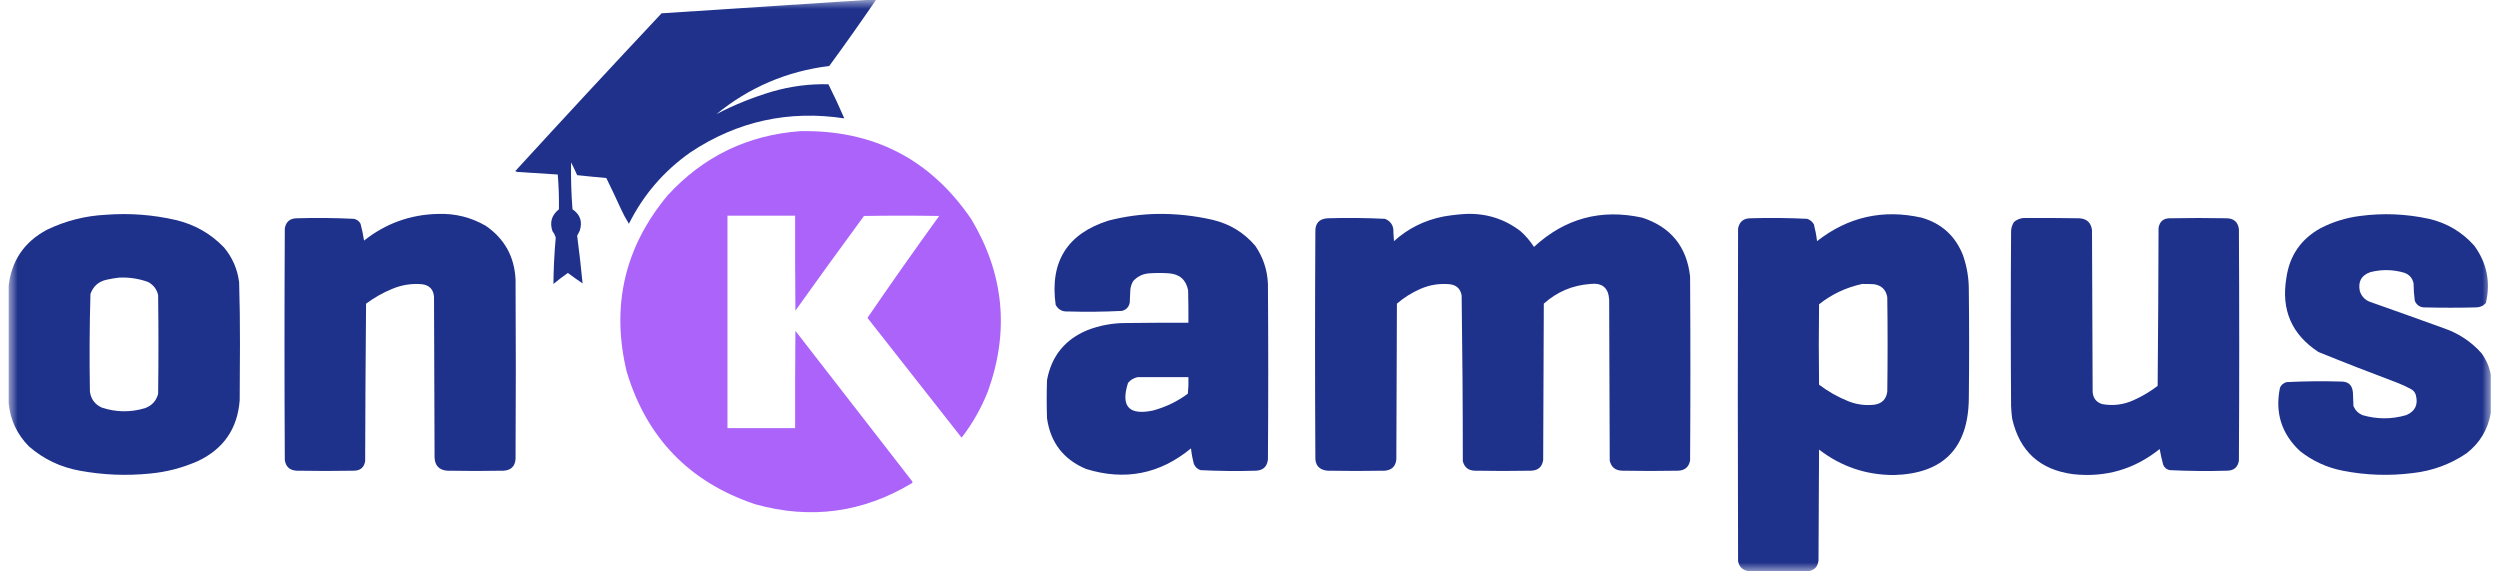
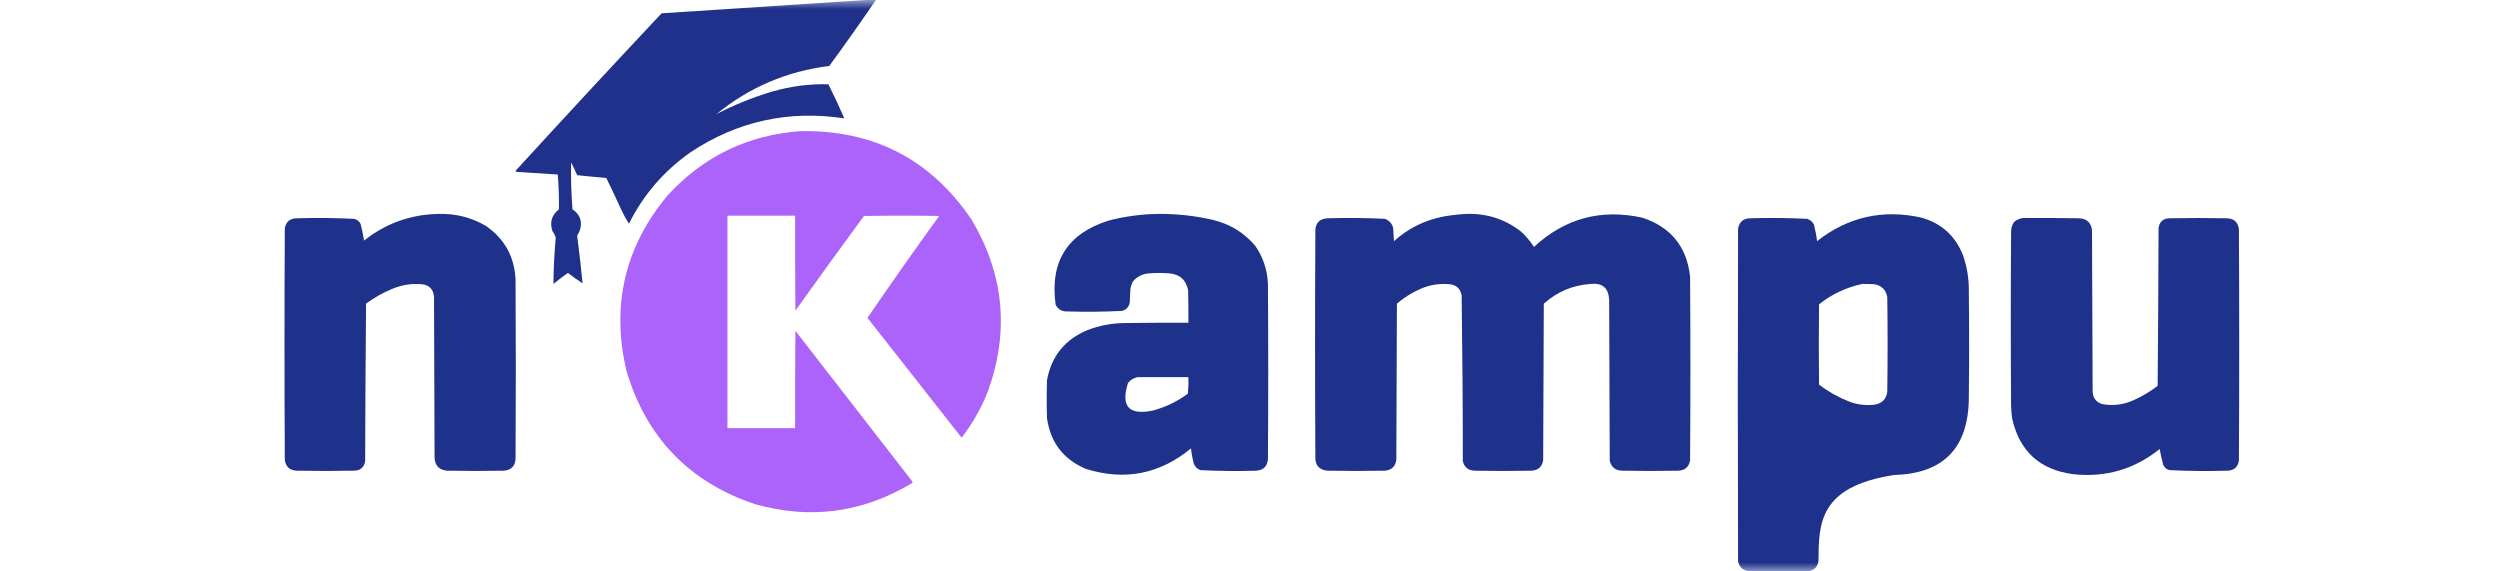
<svg xmlns="http://www.w3.org/2000/svg" xmlns:xlink="http://www.w3.org/1999/xlink" width="140px" height="32px" viewBox="0 0 139 32" version="1.1">
  <defs>
    <filter id="alpha" filterUnits="objectBoundingBox" x="0%" y="0%" width="100%" height="100%">
      <feColorMatrix type="matrix" in="SourceGraphic" values="0 0 0 0 1 0 0 0 0 1 0 0 0 0 1 0 0 0 1 0" />
    </filter>
    <mask id="mask0">
      <g filter="url(#alpha)">
        <rect x="0" y="0" width="139" height="32" style="fill:rgb(0%,0%,0%);fill-opacity:0.988;stroke:none;" />
      </g>
    </mask>
    <clipPath id="clip1">
      <rect x="0" y="0" width="139" height="32" />
    </clipPath>
    <g id="surface5" clip-path="url(#clip1)">
      <path style=" stroke:none;fill-rule:evenodd;fill:rgb(10.98%,18.431%,54.118%);fill-opacity:1;" d="M 48.207 -0.016 C 48.324 -0.016 48.445 -0.016 48.562 -0.016 C 47.707 1.234 46.836 2.473 45.938 3.695 C 43.566 3.988 41.465 4.887 39.625 6.387 C 40.625 5.867 41.672 5.445 42.766 5.121 C 43.789 4.828 44.832 4.691 45.891 4.719 C 46.207 5.348 46.504 5.984 46.781 6.629 C 43.66 6.156 40.789 6.789 38.168 8.527 C 36.68 9.574 35.531 10.906 34.719 12.531 C 34.551 12.262 34.398 11.98 34.266 11.688 C 34.004 11.109 33.734 10.539 33.453 9.969 C 32.91 9.922 32.363 9.867 31.82 9.809 C 31.715 9.566 31.602 9.328 31.48 9.094 C 31.465 9.973 31.492 10.848 31.559 11.719 C 31.996 12.016 32.129 12.418 31.965 12.922 C 31.922 13.016 31.871 13.105 31.82 13.195 C 31.938 14.086 32.039 14.977 32.125 15.871 C 31.848 15.684 31.57 15.488 31.301 15.285 C 31.023 15.48 30.75 15.684 30.492 15.902 C 30.5 15.039 30.543 14.172 30.621 13.309 C 30.586 13.18 30.527 13.062 30.441 12.953 C 30.27 12.453 30.391 12.043 30.801 11.719 C 30.809 11.07 30.789 10.422 30.734 9.773 C 29.984 9.727 29.234 9.68 28.484 9.629 C 28.438 9.621 28.395 9.605 28.355 9.582 C 31.066 6.621 33.797 3.676 36.547 0.746 C 40.438 0.492 44.324 0.238 48.207 -0.016 Z M 48.207 -0.016 " />
    </g>
    <mask id="mask1">
      <g filter="url(#alpha)">
        <rect x="0" y="0" width="139" height="32" style="fill:rgb(0%,0%,0%);fill-opacity:0.992;stroke:none;" />
      </g>
    </mask>
    <clipPath id="clip2">
      <rect x="0" y="0" width="139" height="32" />
    </clipPath>
    <g id="surface8" clip-path="url(#clip2)">
      <path style=" stroke:none;fill-rule:evenodd;fill:rgb(66.667%,38.431%,97.647%);fill-opacity:1;" d="M 44.32 7.344 C 48.414 7.27 51.602 8.914 53.891 12.273 C 55.723 15.332 56.035 18.539 54.828 21.902 C 54.465 22.824 53.984 23.68 53.387 24.461 C 53.371 24.496 53.352 24.5 53.324 24.477 C 51.574 22.25 49.824 20.023 48.078 17.801 C 49.391 15.879 50.73 13.98 52.094 12.094 C 50.688 12.07 49.285 12.07 47.883 12.094 C 46.59 13.852 45.312 15.617 44.043 17.395 C 44.027 15.621 44.023 13.848 44.027 12.078 C 42.766 12.078 41.504 12.078 40.238 12.078 C 40.238 16.043 40.238 20.008 40.238 23.977 C 41.504 23.977 42.766 23.977 44.027 23.977 C 44.023 22.16 44.027 20.344 44.043 18.527 C 46.227 21.34 48.406 24.148 50.586 26.957 C 50.609 26.996 50.605 27.027 50.57 27.055 C 47.816 28.711 44.895 29.105 41.793 28.238 C 38.109 27.004 35.707 24.523 34.59 20.797 C 33.715 17.117 34.48 13.832 36.887 10.941 C 38.887 8.762 41.363 7.562 44.32 7.344 Z M 44.32 7.344 " />
    </g>
    <mask id="mask2">
      <g filter="url(#alpha)">
-         <rect x="0" y="0" width="139" height="32" style="fill:rgb(0%,0%,0%);fill-opacity:0.992;stroke:none;" />
-       </g>
+         </g>
    </mask>
    <clipPath id="clip3">
      <rect x="0" y="0" width="139" height="32" />
    </clipPath>
    <g id="surface11" clip-path="url(#clip3)">
      <path style=" stroke:none;fill-rule:evenodd;fill:rgb(10.98%,18.431%,54.118%);fill-opacity:1;" d="M -0.016 22.582 C -0.016 20.387 -0.016 18.195 -0.016 16 C 0.152 14.586 0.863 13.543 2.121 12.871 C 3.164 12.367 4.266 12.086 5.426 12.027 C 6.746 11.926 8.051 12.023 9.344 12.32 C 10.398 12.57 11.301 13.082 12.047 13.859 C 12.516 14.422 12.797 15.07 12.891 15.805 C 12.926 16.965 12.941 18.129 12.938 19.289 C 12.934 20.332 12.926 21.375 12.922 22.418 C 12.801 23.996 12.031 25.125 10.605 25.809 C 9.742 26.195 8.832 26.434 7.887 26.52 C 6.57 26.652 5.266 26.598 3.969 26.359 C 2.887 26.164 1.938 25.711 1.117 24.996 C 0.457 24.324 0.078 23.52 -0.016 22.582 Z M 6.168 15.547 C 6.727 15.52 7.266 15.602 7.789 15.789 C 8.09 15.949 8.277 16.191 8.355 16.52 C 8.379 18.367 8.379 20.215 8.355 22.062 C 8.246 22.453 8.004 22.715 7.625 22.855 C 6.812 23.102 6.004 23.09 5.199 22.824 C 4.816 22.648 4.594 22.352 4.535 21.934 C 4.504 20.105 4.512 18.277 4.566 16.453 C 4.727 16.02 5.031 15.754 5.488 15.66 C 5.719 15.609 5.945 15.57 6.168 15.547 Z M 6.168 15.547 " />
    </g>
    <mask id="mask3">
      <g filter="url(#alpha)">
        <rect x="0" y="0" width="139" height="32" style="fill:rgb(0%,0%,0%);fill-opacity:0.992;stroke:none;" />
      </g>
    </mask>
    <clipPath id="clip4">
      <rect x="0" y="0" width="139" height="32" />
    </clipPath>
    <g id="surface14" clip-path="url(#clip4)">
      <path style=" stroke:none;fill-rule:evenodd;fill:rgb(10.98%,18.431%,54.118%);fill-opacity:1;" d="M 24.016 11.98 C 24.977 11.945 25.871 12.164 26.703 12.645 C 27.758 13.371 28.316 14.383 28.371 15.676 C 28.391 19.016 28.391 22.355 28.371 25.695 C 28.344 26.109 28.121 26.332 27.707 26.359 C 26.648 26.379 25.59 26.379 24.531 26.359 C 24.09 26.316 23.859 26.074 23.836 25.629 C 23.824 22.625 23.812 19.621 23.805 16.617 C 23.77 16.207 23.547 15.973 23.141 15.918 C 22.559 15.863 21.996 15.953 21.457 16.18 C 20.934 16.395 20.449 16.672 20 17.004 C 19.973 19.945 19.957 22.883 19.949 25.824 C 19.891 26.176 19.68 26.355 19.316 26.359 C 18.25 26.379 17.18 26.379 16.113 26.359 C 15.727 26.34 15.504 26.141 15.449 25.758 C 15.426 21.438 15.426 17.113 15.449 12.789 C 15.516 12.406 15.75 12.219 16.145 12.223 C 17.203 12.191 18.262 12.203 19.316 12.254 C 19.488 12.289 19.609 12.379 19.691 12.531 C 19.773 12.844 19.84 13.156 19.887 13.473 C 21.094 12.516 22.473 12.016 24.016 11.98 Z M 24.016 11.98 " />
    </g>
    <mask id="mask4">
      <g filter="url(#alpha)">
        <rect x="0" y="0" width="139" height="32" style="fill:rgb(0%,0%,0%);fill-opacity:0.992;stroke:none;" />
      </g>
    </mask>
    <clipPath id="clip5">
      <rect x="0" y="0" width="139" height="32" />
    </clipPath>
    <g id="surface17" clip-path="url(#clip5)">
      <path style=" stroke:none;fill-rule:evenodd;fill:rgb(10.98%,18.431%,54.118%);fill-opacity:1;" d="M 64.301 11.98 C 65.363 11.965 66.41 12.078 67.445 12.32 C 68.387 12.551 69.168 13.031 69.793 13.762 C 70.234 14.406 70.473 15.117 70.504 15.902 C 70.527 19.176 70.527 22.453 70.504 25.727 C 70.461 26.125 70.242 26.336 69.84 26.359 C 68.801 26.391 67.766 26.379 66.73 26.328 C 66.555 26.27 66.434 26.156 66.359 25.984 C 66.281 25.699 66.227 25.406 66.195 25.109 C 64.449 26.551 62.488 26.934 60.32 26.262 C 59.055 25.73 58.328 24.785 58.133 23.426 C 58.109 22.711 58.109 21.996 58.133 21.285 C 58.383 19.934 59.145 19 60.414 18.48 C 61.094 18.223 61.797 18.09 62.52 18.09 C 63.699 18.074 64.875 18.07 66.051 18.074 C 66.055 17.469 66.051 16.863 66.035 16.258 C 65.918 15.668 65.559 15.348 64.949 15.305 C 64.594 15.281 64.238 15.281 63.883 15.305 C 63.512 15.324 63.203 15.473 62.957 15.742 C 62.863 15.902 62.809 16.074 62.797 16.258 C 62.785 16.484 62.773 16.715 62.766 16.941 C 62.719 17.191 62.574 17.348 62.328 17.41 C 61.312 17.461 60.297 17.473 59.281 17.441 C 58.98 17.457 58.758 17.332 58.617 17.07 C 58.281 14.652 59.27 13.082 61.582 12.352 C 62.48 12.121 63.387 11.996 64.301 11.98 Z M 63.199 21.121 C 64.152 21.121 65.102 21.121 66.051 21.121 C 66.062 21.434 66.051 21.742 66.02 22.047 C 65.434 22.48 64.785 22.793 64.074 22.988 C 62.723 23.273 62.25 22.762 62.668 21.445 C 62.809 21.273 62.988 21.168 63.199 21.121 Z M 63.199 21.121 " />
    </g>
    <mask id="mask5">
      <g filter="url(#alpha)">
        <rect x="0" y="0" width="139" height="32" style="fill:rgb(0%,0%,0%);fill-opacity:0.992;stroke:none;" />
      </g>
    </mask>
    <clipPath id="clip6">
      <rect x="0" y="0" width="139" height="32" />
    </clipPath>
    <g id="surface20" clip-path="url(#clip6)">
      <path style=" stroke:none;fill-rule:evenodd;fill:rgb(10.98%,18.431%,54.118%);fill-opacity:1;" d="M 81.598 11.98 C 82.73 11.938 83.746 12.258 84.641 12.938 C 84.938 13.199 85.191 13.496 85.402 13.828 C 87.137 12.227 89.16 11.68 91.473 12.191 C 93.066 12.715 93.957 13.812 94.145 15.48 C 94.168 18.918 94.168 22.355 94.145 25.793 C 94.074 26.152 93.852 26.344 93.48 26.359 C 92.434 26.379 91.387 26.379 90.34 26.359 C 89.961 26.348 89.727 26.16 89.645 25.793 C 89.633 22.785 89.621 19.781 89.613 16.777 C 89.574 16.117 89.223 15.824 88.559 15.902 C 87.562 15.973 86.695 16.34 85.953 17.004 C 85.941 19.922 85.93 22.84 85.918 25.758 C 85.863 26.141 85.641 26.34 85.254 26.359 C 84.199 26.379 83.141 26.379 82.082 26.359 C 81.727 26.348 81.504 26.168 81.418 25.824 C 81.418 22.73 81.395 19.641 81.352 16.551 C 81.289 16.176 81.07 15.965 80.688 15.918 C 80.117 15.863 79.566 15.949 79.039 16.18 C 78.559 16.391 78.121 16.664 77.727 17.004 C 77.715 19.914 77.703 22.82 77.695 25.727 C 77.656 26.109 77.445 26.32 77.062 26.359 C 75.984 26.379 74.902 26.379 73.824 26.359 C 73.355 26.305 73.137 26.039 73.16 25.562 C 73.137 21.371 73.137 17.18 73.16 12.984 C 73.145 12.504 73.375 12.25 73.855 12.223 C 74.926 12.191 75.996 12.203 77.062 12.254 C 77.395 12.395 77.551 12.648 77.531 13.016 C 77.543 13.18 77.555 13.34 77.562 13.504 C 78.355 12.789 79.277 12.332 80.332 12.125 C 80.758 12.051 81.176 12.004 81.598 11.98 Z M 81.598 11.98 " />
    </g>
    <mask id="mask6">
      <g filter="url(#alpha)">
        <rect x="0" y="0" width="139" height="32" style="fill:rgb(0%,0%,0%);fill-opacity:0.992;stroke:none;" />
      </g>
    </mask>
    <clipPath id="clip7">
      <rect x="0" y="0" width="139" height="32" />
    </clipPath>
    <g id="surface23" clip-path="url(#clip7)">
-       <path style=" stroke:none;fill-rule:evenodd;fill:rgb(10.98%,18.431%,54.118%);fill-opacity:1;" d="M 100.77 31.984 C 99.656 31.984 98.543 31.984 97.434 31.984 C 97.102 31.945 96.902 31.762 96.832 31.434 C 96.812 25.219 96.812 19.004 96.832 12.789 C 96.91 12.414 97.141 12.223 97.531 12.223 C 98.59 12.191 99.648 12.203 100.703 12.254 C 100.867 12.309 100.992 12.414 101.078 12.562 C 101.156 12.871 101.219 13.188 101.254 13.504 C 102.996 12.141 104.953 11.703 107.117 12.191 C 108.238 12.516 109.012 13.223 109.434 14.312 C 109.652 14.945 109.758 15.594 109.754 16.258 C 109.777 18.281 109.777 20.301 109.754 22.32 C 109.723 25.098 108.324 26.523 105.562 26.602 C 103.996 26.602 102.598 26.125 101.367 25.176 C 101.355 27.25 101.348 29.324 101.336 31.398 C 101.289 31.742 101.102 31.938 100.77 31.984 Z M 103.781 15.902 C 104.008 15.898 104.234 15.902 104.461 15.918 C 104.875 15.988 105.121 16.234 105.188 16.648 C 105.211 18.41 105.211 20.172 105.188 21.934 C 105.129 22.359 104.887 22.602 104.461 22.664 C 103.957 22.719 103.473 22.656 103.004 22.469 C 102.414 22.23 101.871 21.922 101.367 21.543 C 101.348 20.043 101.348 18.539 101.367 17.039 C 102.086 16.469 102.891 16.094 103.781 15.902 Z M 103.781 15.902 " />
+       <path style=" stroke:none;fill-rule:evenodd;fill:rgb(10.98%,18.431%,54.118%);fill-opacity:1;" d="M 100.77 31.984 C 99.656 31.984 98.543 31.984 97.434 31.984 C 97.102 31.945 96.902 31.762 96.832 31.434 C 96.812 25.219 96.812 19.004 96.832 12.789 C 96.91 12.414 97.141 12.223 97.531 12.223 C 98.59 12.191 99.648 12.203 100.703 12.254 C 100.867 12.309 100.992 12.414 101.078 12.562 C 101.156 12.871 101.219 13.188 101.254 13.504 C 102.996 12.141 104.953 11.703 107.117 12.191 C 108.238 12.516 109.012 13.223 109.434 14.312 C 109.652 14.945 109.758 15.594 109.754 16.258 C 109.777 18.281 109.777 20.301 109.754 22.32 C 109.723 25.098 108.324 26.523 105.562 26.602 C 101.355 27.25 101.348 29.324 101.336 31.398 C 101.289 31.742 101.102 31.938 100.77 31.984 Z M 103.781 15.902 C 104.008 15.898 104.234 15.902 104.461 15.918 C 104.875 15.988 105.121 16.234 105.188 16.648 C 105.211 18.41 105.211 20.172 105.188 21.934 C 105.129 22.359 104.887 22.602 104.461 22.664 C 103.957 22.719 103.473 22.656 103.004 22.469 C 102.414 22.23 101.871 21.922 101.367 21.543 C 101.348 20.043 101.348 18.539 101.367 17.039 C 102.086 16.469 102.891 16.094 103.781 15.902 Z M 103.781 15.902 " />
    </g>
    <mask id="mask7">
      <g filter="url(#alpha)">
-         <rect x="0" y="0" width="139" height="32" style="fill:rgb(0%,0%,0%);fill-opacity:0.992;stroke:none;" />
-       </g>
+         </g>
    </mask>
    <clipPath id="clip8">
      <rect x="0" y="0" width="139" height="32" />
    </clipPath>
    <g id="surface26" clip-path="url(#clip8)">
      <path style=" stroke:none;fill-rule:evenodd;fill:rgb(10.98%,18.431%,54.118%);fill-opacity:1;" d="M 138.984 20.992 C 138.984 21.707 138.984 22.418 138.984 23.133 C 138.82 24.059 138.367 24.809 137.625 25.387 C 136.723 25.996 135.73 26.363 134.645 26.488 C 133.32 26.66 132.004 26.617 130.691 26.359 C 129.801 26.184 129.004 25.816 128.297 25.258 C 127.262 24.289 126.891 23.105 127.18 21.707 C 127.254 21.547 127.379 21.445 127.551 21.398 C 128.566 21.348 129.582 21.336 130.598 21.367 C 131.004 21.363 131.223 21.562 131.262 21.965 C 131.27 22.227 131.281 22.484 131.293 22.742 C 131.395 22.977 131.562 23.145 131.793 23.246 C 132.613 23.484 133.434 23.484 134.254 23.246 C 134.75 23.031 134.926 22.66 134.789 22.129 C 134.746 21.977 134.656 21.863 134.516 21.789 C 134.262 21.652 134.004 21.531 133.738 21.43 C 132.262 20.875 130.793 20.305 129.332 19.711 C 127.84 18.734 127.238 17.359 127.535 15.578 C 127.711 14.316 128.352 13.383 129.461 12.773 C 130.156 12.418 130.891 12.191 131.664 12.094 C 132.957 11.922 134.242 11.977 135.52 12.254 C 136.531 12.488 137.379 12.992 138.062 13.762 C 138.766 14.73 138.984 15.801 138.707 16.973 C 138.555 17.137 138.367 17.215 138.141 17.215 C 137.203 17.238 136.262 17.238 135.324 17.215 C 135.039 17.227 134.84 17.102 134.727 16.844 C 134.684 16.52 134.664 16.195 134.66 15.871 C 134.598 15.57 134.418 15.367 134.125 15.27 C 133.504 15.09 132.879 15.078 132.246 15.238 C 131.742 15.41 131.543 15.762 131.648 16.293 C 131.734 16.57 131.91 16.773 132.184 16.891 C 133.578 17.383 134.969 17.879 136.359 18.383 C 137.18 18.664 137.875 19.125 138.449 19.762 C 138.727 20.133 138.906 20.543 138.984 20.992 Z M 138.984 20.992 " />
    </g>
    <mask id="mask8">
      <g filter="url(#alpha)">
        <rect x="0" y="0" width="139" height="32" style="fill:rgb(0%,0%,0%);fill-opacity:0.992;stroke:none;" />
      </g>
    </mask>
    <clipPath id="clip9">
      <rect x="0" y="0" width="139" height="32" />
    </clipPath>
    <g id="surface29" clip-path="url(#clip9)">
      <path style=" stroke:none;fill-rule:evenodd;fill:rgb(10.98%,18.431%,54.118%);fill-opacity:1;" d="M 112.816 12.207 C 113.852 12.203 114.891 12.207 115.926 12.223 C 116.355 12.242 116.598 12.461 116.652 12.887 C 116.664 15.902 116.676 18.918 116.688 21.934 C 116.707 22.289 116.887 22.523 117.219 22.629 C 117.836 22.742 118.43 22.664 119 22.402 C 119.477 22.188 119.918 21.922 120.328 21.609 C 120.355 18.66 120.371 15.707 120.379 12.758 C 120.445 12.391 120.664 12.215 121.043 12.223 C 122.09 12.203 123.137 12.203 124.184 12.223 C 124.586 12.227 124.82 12.426 124.879 12.824 C 124.902 17.145 124.902 21.469 124.879 25.793 C 124.82 26.164 124.598 26.355 124.215 26.359 C 123.145 26.391 122.078 26.379 121.008 26.328 C 120.828 26.293 120.703 26.191 120.637 26.02 C 120.559 25.727 120.492 25.434 120.441 25.145 C 119.031 26.277 117.414 26.75 115.602 26.555 C 113.742 26.312 112.602 25.281 112.184 23.457 C 112.152 23.219 112.129 22.984 112.121 22.742 C 112.098 19.5 112.098 16.258 112.121 13.016 C 112.113 12.805 112.168 12.613 112.281 12.434 C 112.438 12.301 112.617 12.227 112.816 12.207 Z M 112.816 12.207 " />
    </g>
  </defs>
  <g id="surface1">
    <use xlink:href="#surface5" mask="url(#mask0)" />
    <use xlink:href="#surface8" mask="url(#mask1)" />
    <use xlink:href="#surface11" mask="url(#mask2)" />
    <use xlink:href="#surface14" mask="url(#mask3)" />
    <use xlink:href="#surface17" mask="url(#mask4)" />
    <use xlink:href="#surface20" mask="url(#mask5)" />
    <use xlink:href="#surface23" mask="url(#mask6)" />
    <use xlink:href="#surface26" mask="url(#mask7)" />
    <use xlink:href="#surface29" mask="url(#mask8)" />
  </g>
</svg>